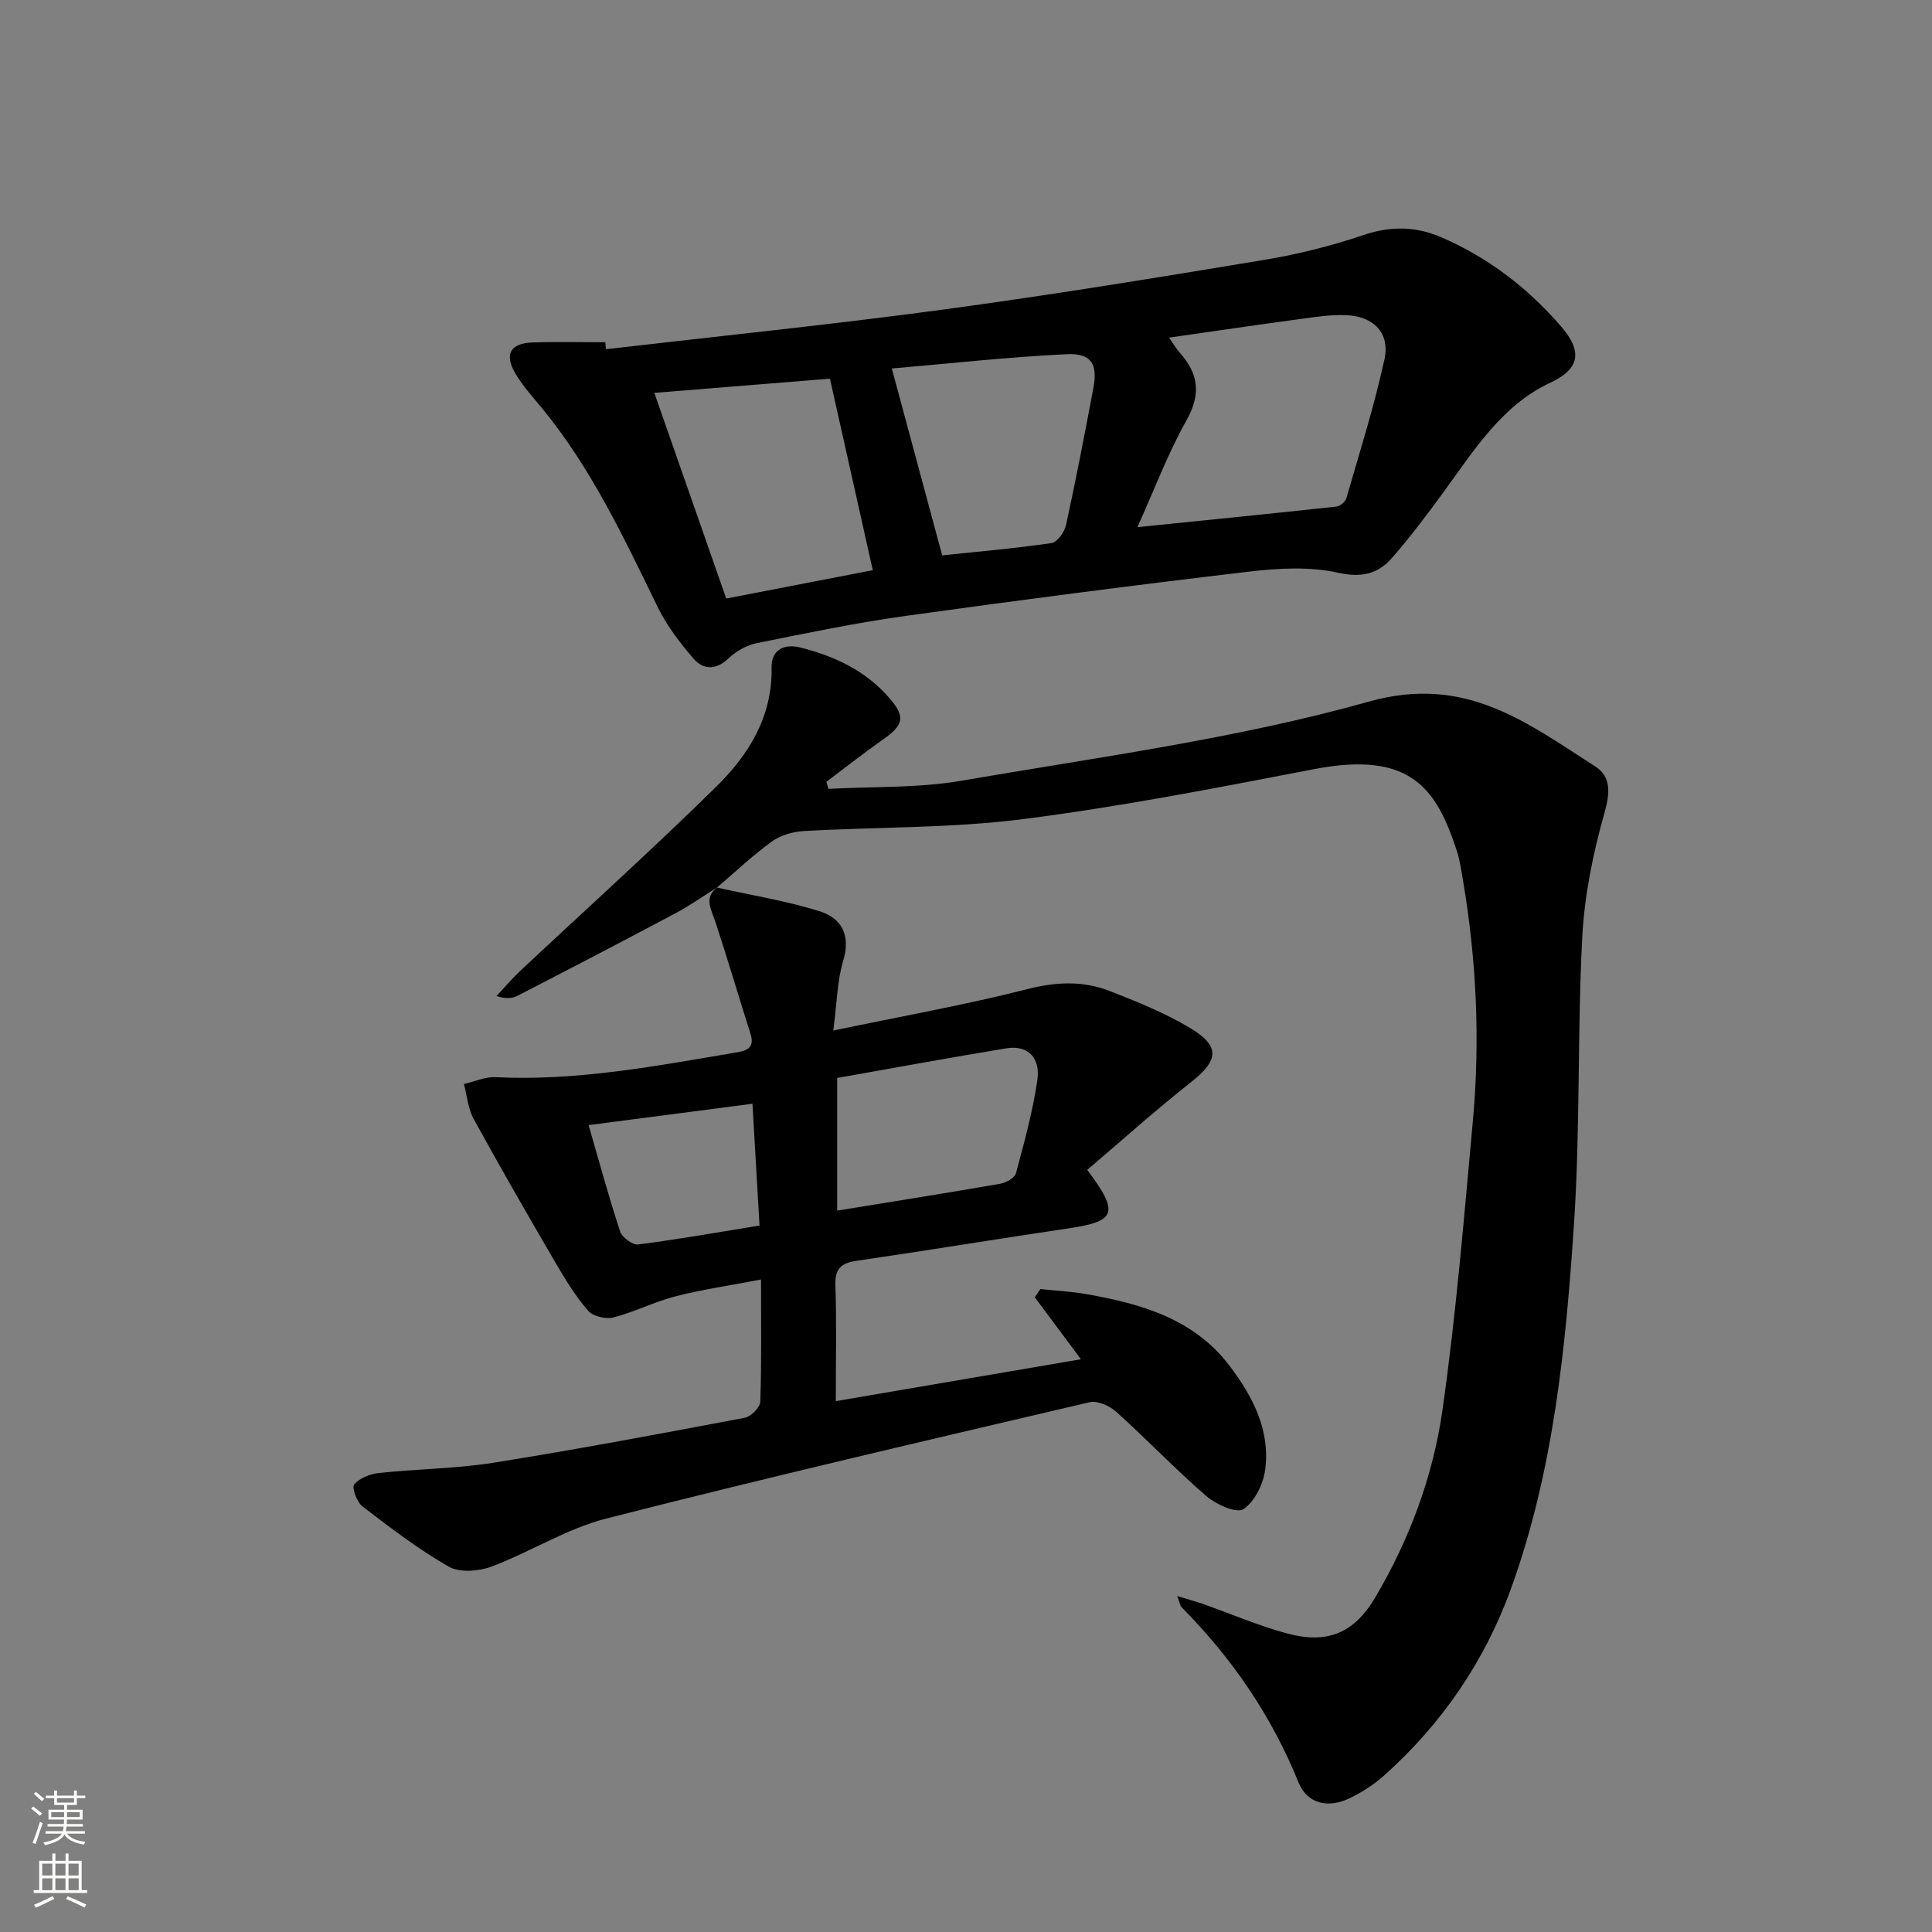
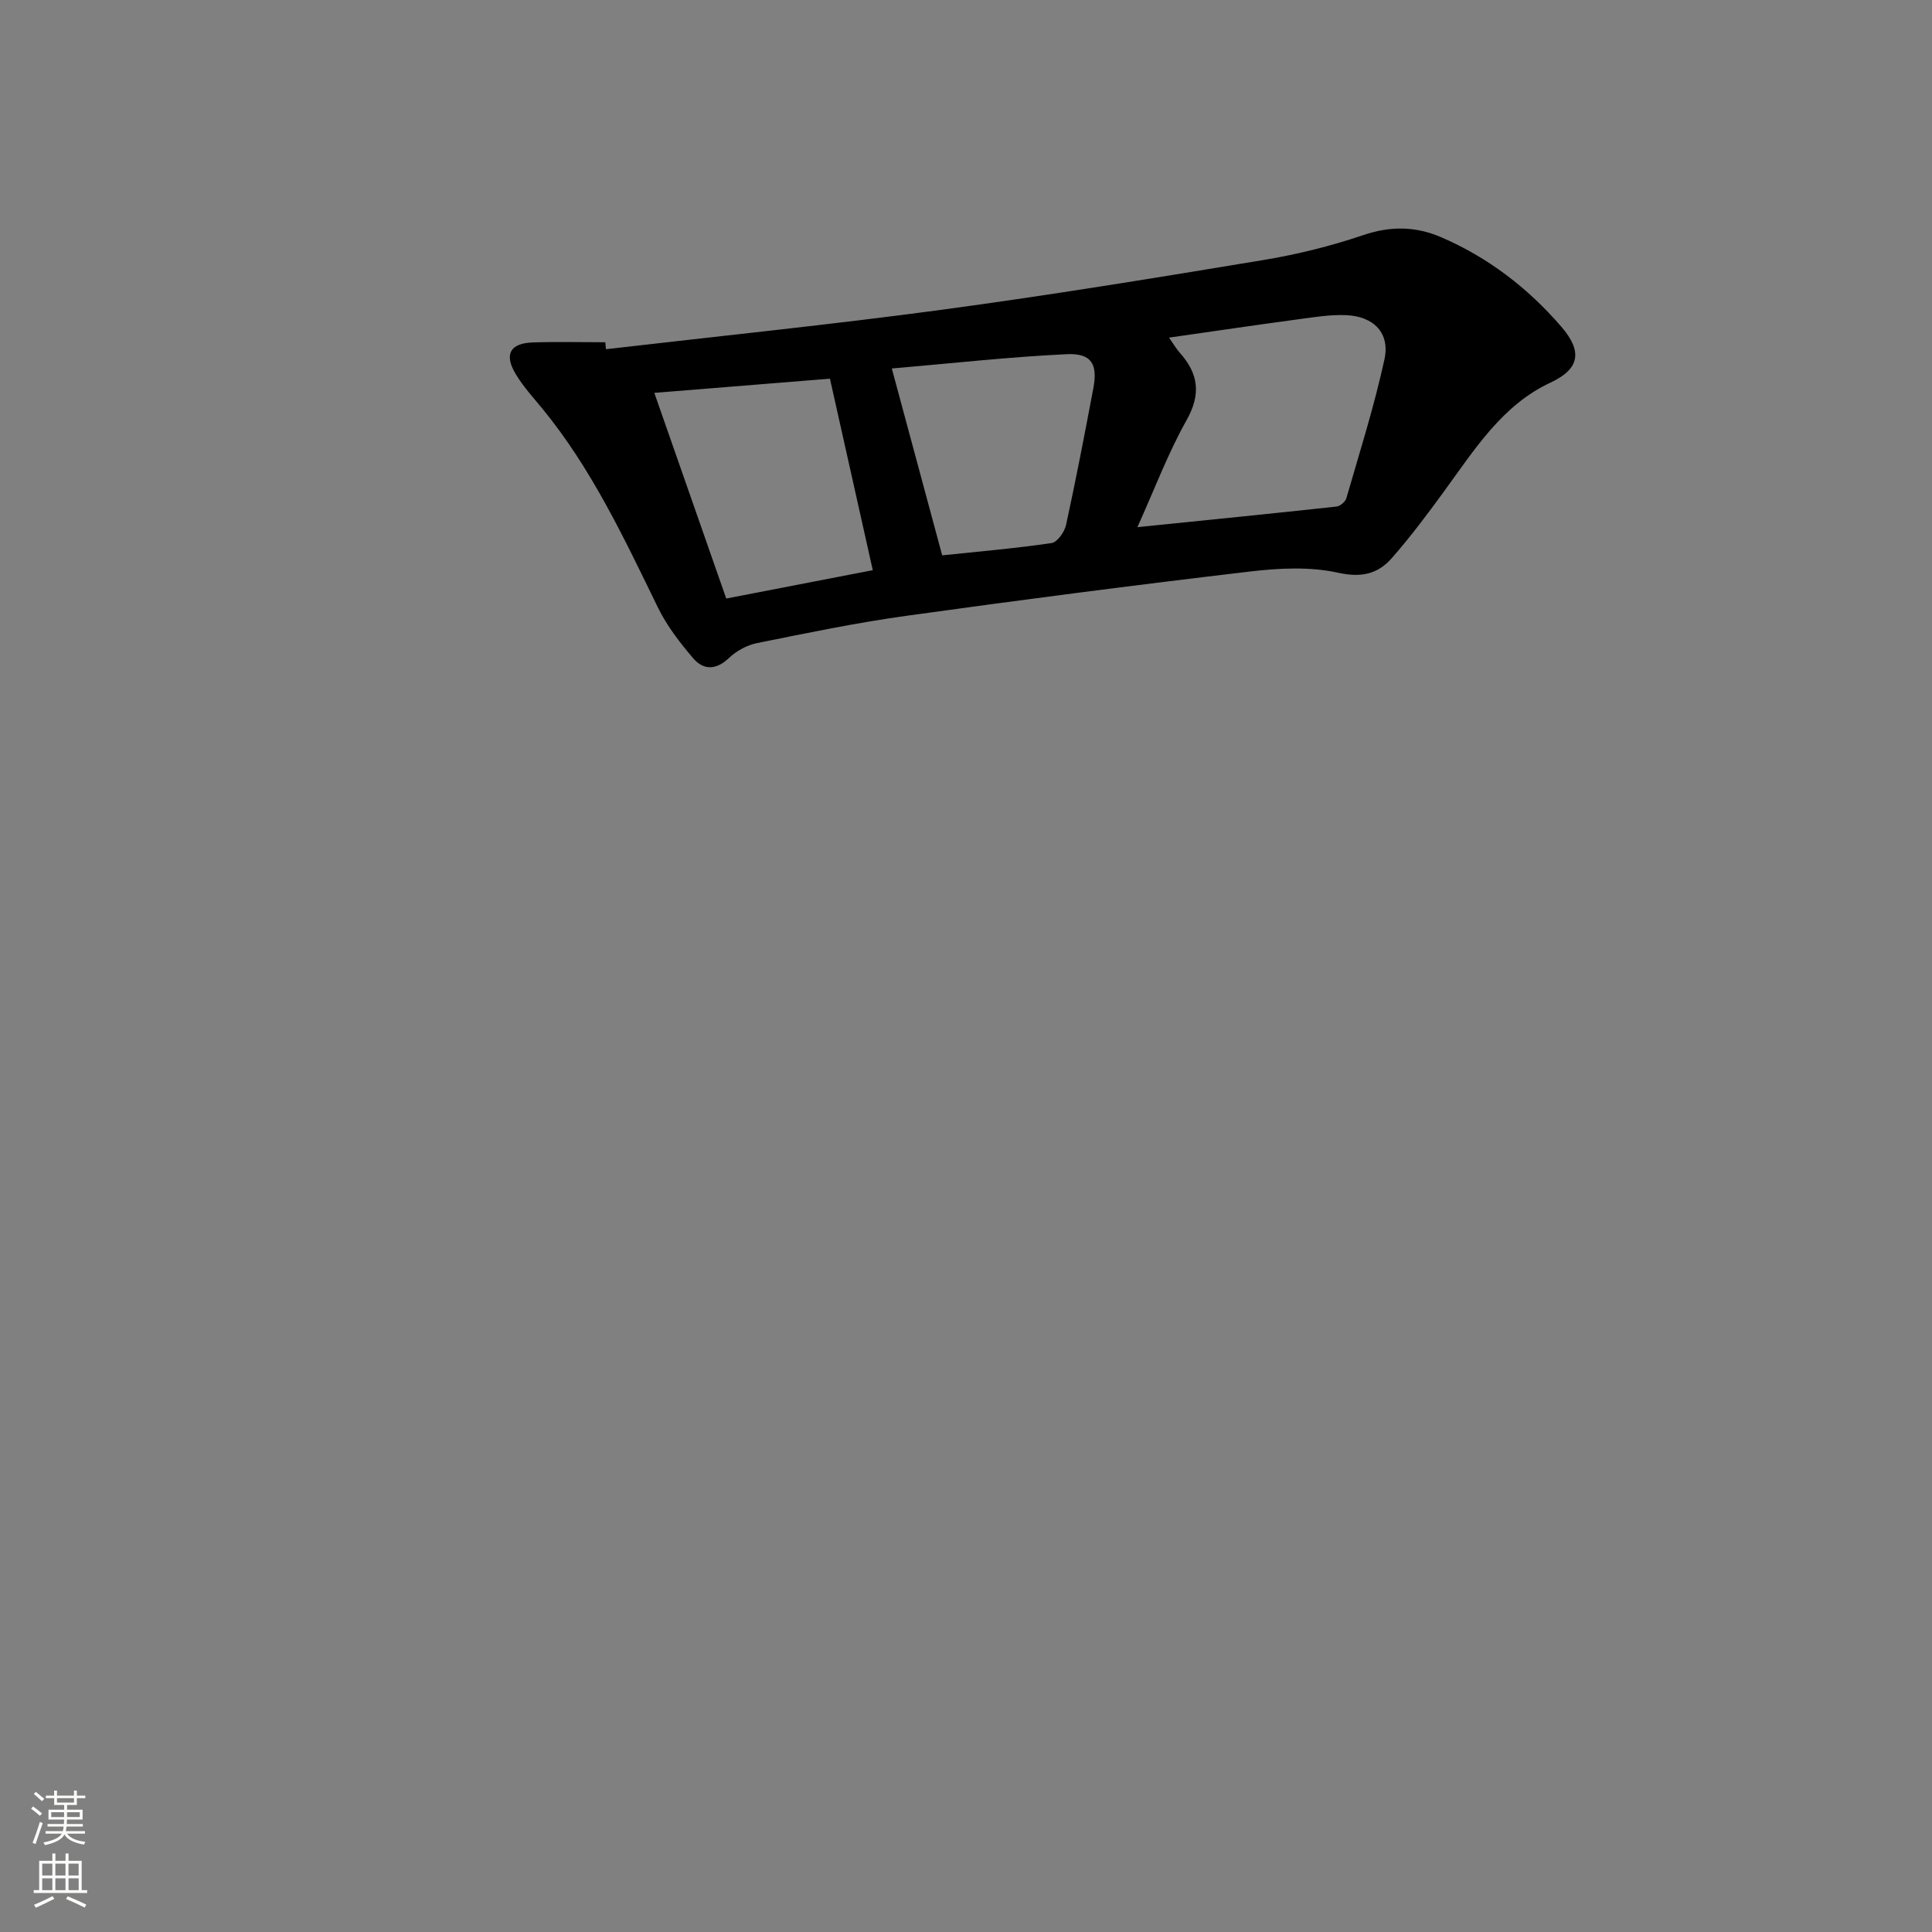
<svg xmlns="http://www.w3.org/2000/svg" enable-background="new 0 0 400 400" viewBox="0 0 400 400">
  <rect x="0" y="0" width="400" height="400" fill="#808080" stroke="none" />
  <g fill="#010000">
-     <path d="m148.61 183.64c-2.94 1.84-5.79 3.86-8.85 5.49-10.83 5.76-21.72 11.42-32.62 17.04-1.09.56-2.42.67-4.34.05 1.6-1.71 3.11-3.51 4.81-5.11 13.58-12.74 27.43-25.2 40.7-38.25 6.7-6.59 11.64-14.51 11.44-24.65-.08-3.76 2.73-4.95 5.87-4.17 7.2 1.79 13.8 4.9 18.72 10.72 3.13 3.7 2.67 5.4-1.45 8.29-4.02 2.82-7.87 5.87-11.8 8.82.14.49.29.98.43 1.46 9.19-.51 18.54-.14 27.55-1.69 28.27-4.88 56.91-8.67 84.42-16.4 19.94-5.6 32.61 4.38 46.76 13.42 3.35 2.14 3.1 5.52 1.92 9.7-2.37 8.37-4.14 17.12-4.59 25.79-1.02 19.77-.39 39.64-1.71 59.38-1.7 25.5-4.24 51.03-13.01 75.32-5.45 15.08-14.35 28.1-26.38 38.82-2.08 1.85-4.53 3.42-7.05 4.63-4.46 2.15-8.78 1.18-10.58-3.26-5.59-13.82-13.79-25.75-24.21-36.28-.31-.31-.36-.88-.91-2.32 2.27.7 3.87 1.13 5.44 1.68 5.78 2.04 11.45 4.5 17.35 6.08 8.25 2.22 13.83-.04 18.22-7.49 7.08-11.98 11.95-25.05 13.9-38.72 2.83-19.86 4.47-39.91 6.3-59.9 1.52-16.62.76-33.2-2.02-49.68-.36-2.12-.66-4.29-1.32-6.32-4.22-12.83-9.52-20.7-29.53-16.85-20.04 3.86-40.12 7.79-60.35 10.36-14.95 1.9-30.18 1.59-45.27 2.46-2.27.13-4.83.85-6.64 2.16-3.99 2.88-7.59 6.32-11.35 9.52-.01.02.15-.1.15-.1z" />
-     <path d="m148.45 183.76c7.07 1.58 14.27 2.74 21.17 4.88 4.61 1.43 6.56 4.93 4.95 10.29-1.25 4.19-1.29 8.74-2.05 14.43 14.17-2.96 27.31-5.3 40.21-8.58 5.93-1.51 11.46-1.76 16.97.38 5.71 2.22 11.47 4.54 16.69 7.67 6.33 3.8 5.91 6.71.17 11.24-7.37 5.82-14.38 12.11-21.46 18.14 6.74 8.98 5.94 10.66-3.93 12.12-14.61 2.16-29.18 4.57-43.8 6.7-3.2.47-4.52 1.58-4.41 5.03.26 7.79.08 15.6.08 24.03 17.14-2.93 33.73-5.76 50.76-8.67-3.35-4.5-6.46-8.67-9.56-12.84.39-.56.77-1.13 1.16-1.69 3.18.34 6.39.49 9.53 1.04 11.3 2 22.18 5.07 29.57 14.76 4.82 6.32 8.53 13.37 7.44 21.6-.39 2.97-2.17 6.63-4.51 8.16-1.43.93-5.67-.97-7.69-2.72-6.42-5.55-12.29-11.72-18.6-17.4-1.38-1.25-3.91-2.4-5.54-2.02-33.41 7.83-66.84 15.6-100.09 24.09-8.24 2.11-15.76 6.95-23.82 9.97-2.63.98-6.55 1.26-8.8-.02-6.29-3.6-12.1-8.06-17.87-12.49-1.15-.88-2.22-3.88-1.68-4.53 1.1-1.31 3.27-2.17 5.09-2.36 7.93-.85 15.97-.89 23.82-2.14 17.37-2.77 34.67-6.03 51.96-9.3 1.28-.24 3.16-2.15 3.2-3.34.28-8.14.15-16.29.15-25.28-6.19 1.19-12 2.03-17.66 3.47-4.38 1.12-8.51 3.25-12.89 4.38-1.57.41-4.22-.21-5.22-1.36-2.59-2.97-4.7-6.41-6.7-9.83-5.77-9.89-11.49-19.82-17-29.86-1.18-2.15-1.39-4.83-2.04-7.27 2.18-.5 4.38-1.53 6.53-1.42 16.94.84 33.43-2.36 49.98-5.14 2.42-.41 3.68-1.18 2.8-3.92-2.46-7.71-4.73-15.48-7.27-23.17-.84-2.55-2.45-4.92.47-7.14.05-.01-.11.11-.11.11zm24.88 66.88c11.44-1.86 22.56-3.61 33.66-5.54 1.25-.22 3.09-1.2 3.35-2.19 1.73-6.38 3.48-12.81 4.44-19.33.61-4.17-1.59-7.33-6.47-6.53-11.73 1.93-23.42 4.09-34.98 6.13zm-51.47-17.7c2.26 7.79 4.2 14.98 6.54 22.04.4 1.22 2.57 2.82 3.72 2.67 8.19-1.04 16.34-2.49 25.13-3.91-.5-8.58-.97-16.77-1.46-25.22-11.56 1.5-22.53 2.93-33.93 4.42z" />
    <path d="m125.46 72.3c23.23-2.7 46.51-5.07 69.69-8.19 22.19-2.99 44.3-6.61 66.4-10.27 7.02-1.16 14.02-2.9 20.75-5.18 5.58-1.89 10.79-1.81 15.97.41 9.78 4.19 18.07 10.55 24.99 18.58 4.35 5.04 3.91 8.7-2.26 11.57-9.99 4.64-15.79 13.97-22.08 22.59-3.42 4.69-6.92 9.36-10.74 13.72-2.88 3.28-6.26 4.13-11.13 3.05-5.87-1.3-12.31-.96-18.37-.24-23.74 2.8-47.45 5.87-71.12 9.17-10.35 1.44-20.6 3.57-30.85 5.64-2.08.42-4.26 1.63-5.8 3.09-2.65 2.52-5.26 2.53-7.37.07-2.78-3.24-5.48-6.74-7.34-10.56-7-14.35-13.76-28.8-24-41.26-1.9-2.31-3.95-4.55-5.46-7.1-2.41-4.06-1.11-6.34 3.59-6.49 4.99-.17 9.99-.04 14.99-.04.03.47.08.95.14 1.44zm110.03 36.84c14.48-1.47 27.85-2.81 41.21-4.26.76-.08 1.84-1 2.05-1.73 2.76-9.56 5.78-19.06 7.89-28.77 1.18-5.43-2.23-8.9-7.94-9.13-3.28-.14-6.6.41-9.88.85-8.81 1.19-17.61 2.49-26.78 3.8.9 1.28 1.47 2.29 2.22 3.13 3.88 4.34 4.44 8.57 1.4 13.98-3.8 6.75-6.55 14.09-10.17 22.13zm-54.79 8.91c-3.05-13.62-5.95-26.61-8.87-39.65-12.47 1.01-24.31 1.97-36.36 2.94 5.01 14.33 9.9 28.31 14.89 42.58 9.97-1.92 19.99-3.86 30.34-5.87zm3.94-41.76c3.69 13.69 7.01 26 10.43 38.69 7.57-.8 15.15-1.44 22.66-2.55 1.19-.18 2.68-2.31 2.99-3.77 2.05-9.38 3.86-18.82 5.64-28.26.95-5-.38-7.31-5.49-7.07-11.89.56-23.74 1.89-36.23 2.96z" />
  </g>
  <path d="m6.44 374.46.42-.45c.65.47 1.27.95 1.85 1.44l-.45.49c-.65-.56-1.25-1.06-1.82-1.48m.93 7.33-.63-.26c.55-1.36 1.05-2.8 1.52-4.33.19.1.38.19.59.27-.46 1.29-.95 2.73-1.48 4.32m-.38-10.38.44-.42c.43.34 1.01.82 1.74 1.44l-.49.49c-.53-.51-1.09-1.01-1.69-1.51m2.5.35h1.72v-1.04h.59v1.04h3.52v-1.04h.59v1.04h1.75v.53h-1.75v1.42h-2.03v.97h3.22v2.03h-3.24c0 .35-.01.66-.03.93h3.32v.53h-3.37c-.03.27-.08.58-.15.94h3.96v.53h-3.71c.67.92 1.93 1.48 3.79 1.68-.13.24-.23.44-.29.59-2.13-.38-3.48-1.08-4.04-2.12-.43.97-1.77 1.72-4.03 2.23-.09-.19-.2-.37-.33-.55 2.1-.42 3.37-1.03 3.81-1.83h-3.36v-.53h3.58c.08-.29.13-.61.16-.94h-3.33v-.53h3.39c.02-.27.04-.58.04-.93h-3.23v-2.03h3.25v-.97h-2.07v-1.42h-1.73zm1.12 3.44v1h2.65c.01-.3.02-.44.01-.4v-.25-.35zm1.19-2h3.52v-.91h-3.52zm4.71 2h-2.63v.59c0 .15-.01.28-.01.4h2.64z" fill="#fbfcfa" />
  <path d="m13.56 383.74h.63v1.52h2.72v6.07h1.13v.6h-11.06v-.6h1.13v-6.07h2.73v-1.52h.63v1.52h2.1v-1.52zm-2.69 8.83.38.56c-1.24.63-2.53 1.25-3.85 1.85-.1-.21-.21-.42-.34-.63 1.36-.55 2.63-1.15 3.81-1.78m-2.13-4.27h2.1v-2.45h-2.1zm0 3.04h2.1v-2.46h-2.1zm2.72-3.04h2.1v-2.45h-2.1zm0 3.04h2.1v-2.46h-2.1zm6.07 3.6c-1.41-.71-2.7-1.3-3.86-1.78l.35-.56c1.45.62 2.75 1.19 3.84 1.72zm-1.25-9.09h-2.1v2.45h2.1zm-2.09 5.49h2.1v-2.46h-2.1z" fill="#fbfcfa" />
</svg>